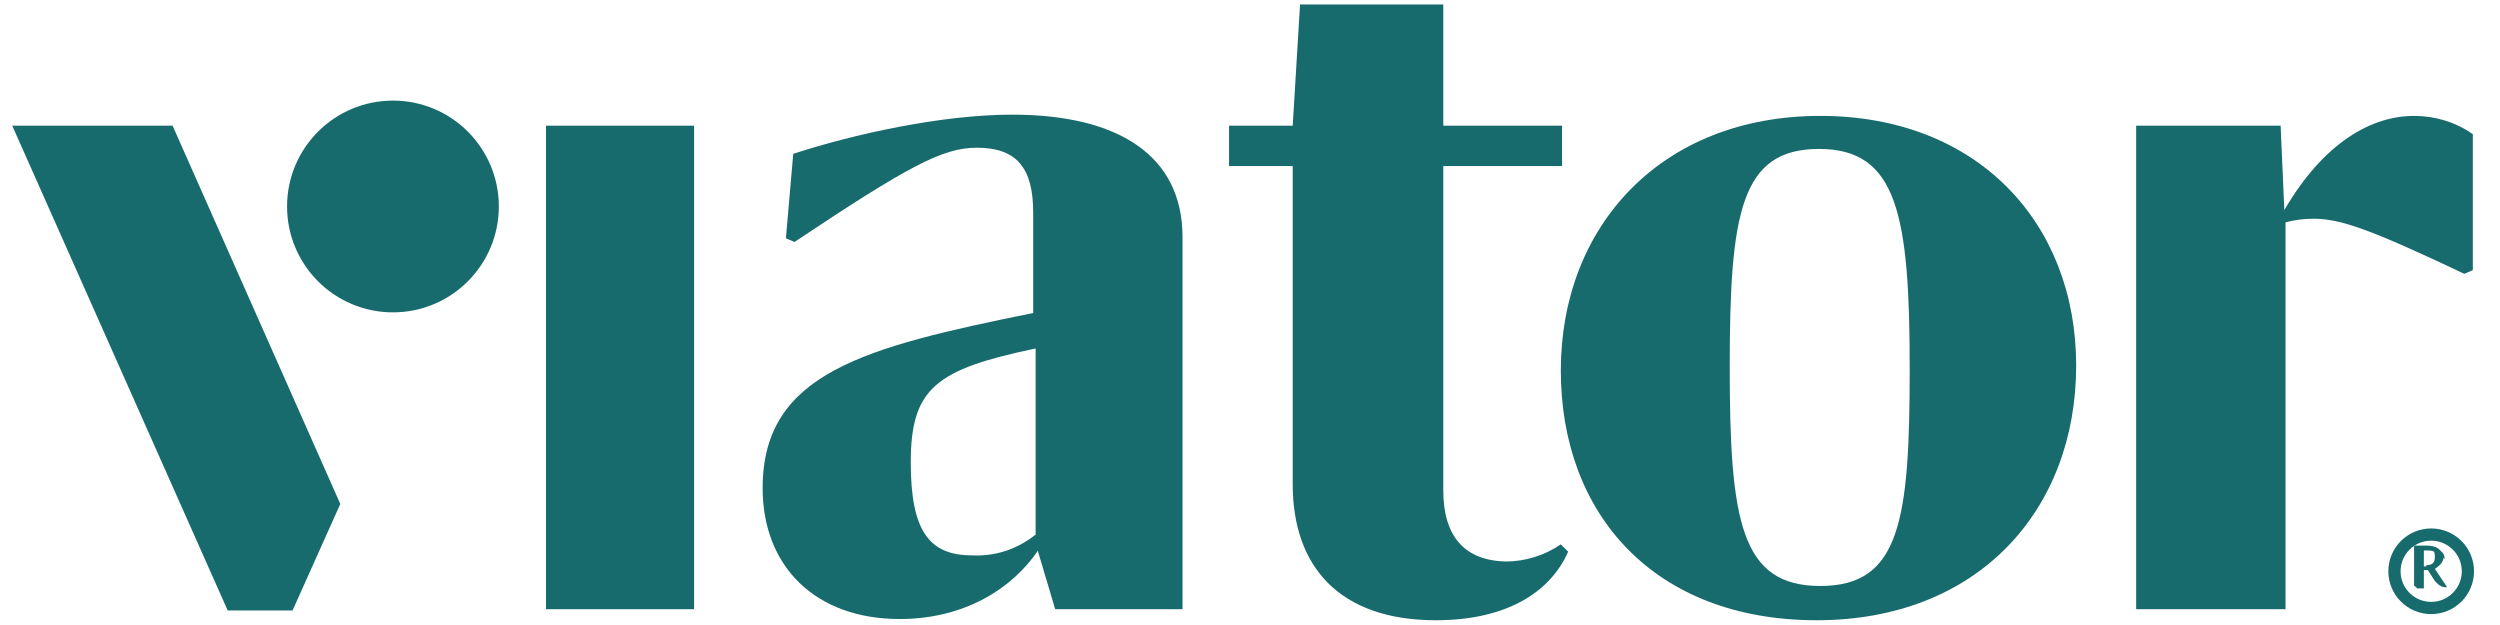
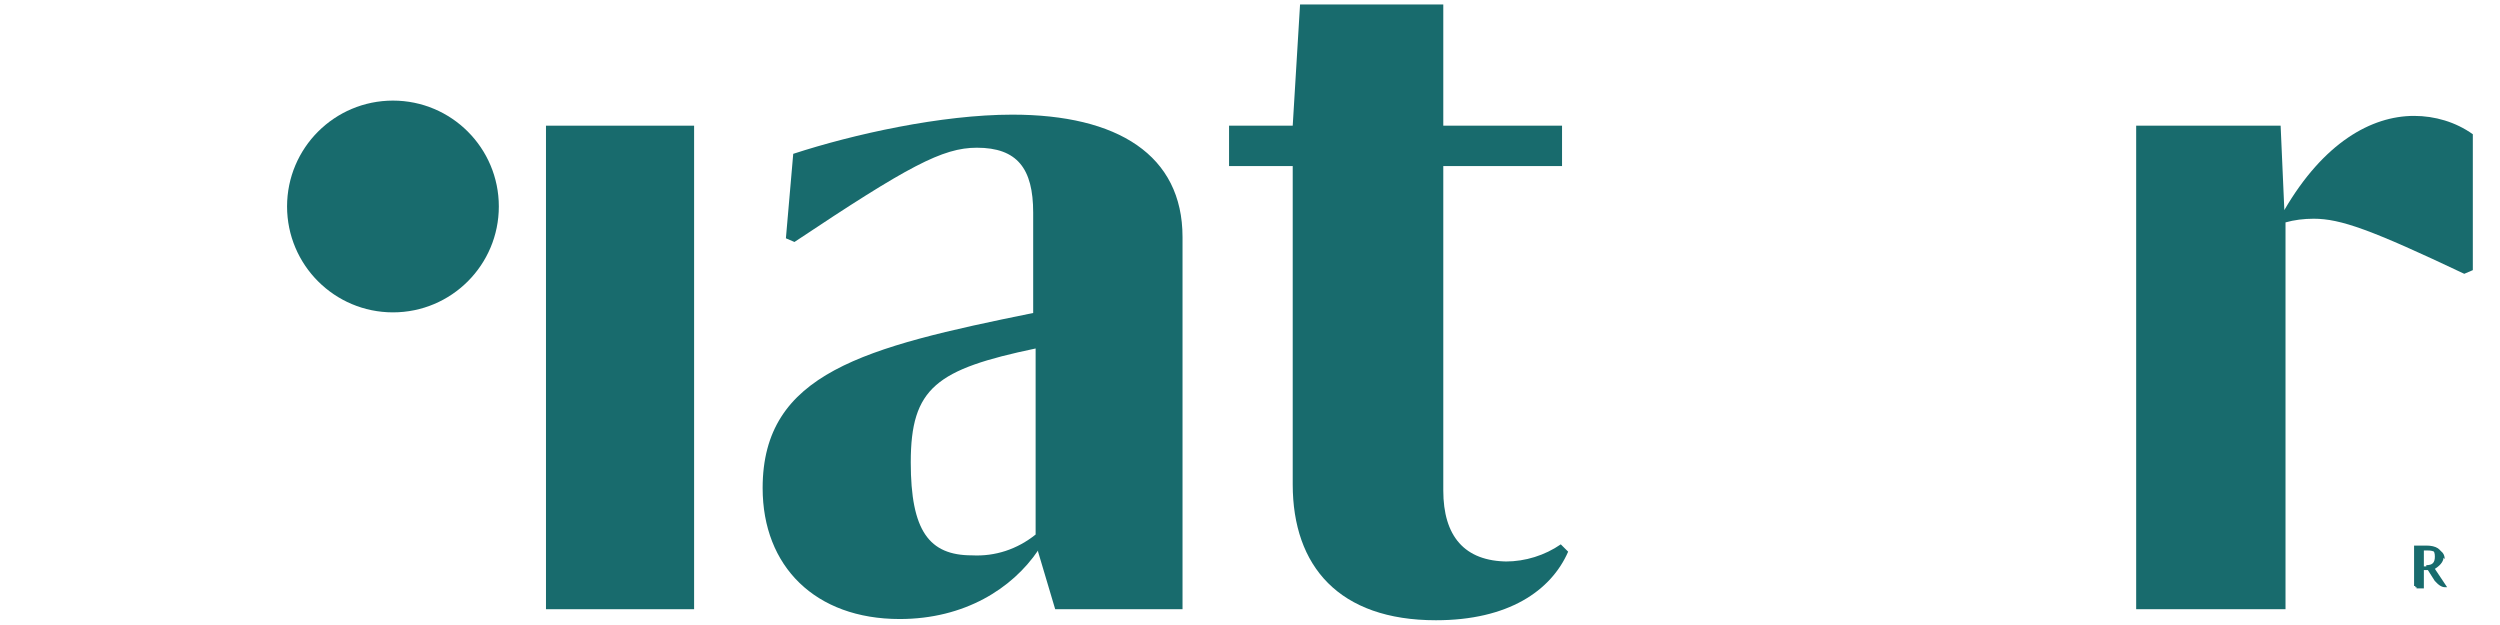
<svg xmlns="http://www.w3.org/2000/svg" width="92" height="23" viewBox="0 0 92 23" fill="none">
  <path d="M14.461 10.932C16.302 10.932 17.794 9.439 17.794 7.598C17.794 5.757 16.302 4.265 14.461 4.265C12.62 4.265 11.127 5.757 11.127 7.598C11.127 9.439 12.62 10.932 14.461 10.932Z" fill="#186B6D" stroke="#186B6D" stroke-width="1.126" stroke-miterlimit="10" />
  <path d="M89.964 20.573C89.964 20.302 89.739 20.167 89.378 20.167H88.928V21.654H89.198V20.978H89.378L89.694 21.474C89.694 21.474 89.829 21.609 89.964 21.609H90.054L89.603 20.933C89.603 20.933 89.919 20.753 89.919 20.527L89.964 20.573ZM89.378 20.933H89.198V20.257H89.333C89.603 20.257 89.694 20.347 89.694 20.573C89.694 20.798 89.603 20.888 89.378 20.888V20.933ZM89.919 20.527C89.919 20.257 89.694 20.122 89.333 20.122H88.883V21.609H89.153V20.933H89.333L89.648 21.428C89.648 21.428 89.784 21.564 89.919 21.564H90.009L89.558 20.888C89.558 20.888 89.874 20.708 89.874 20.482L89.919 20.527ZM89.333 20.888H89.153V20.212H89.288C89.558 20.212 89.648 20.302 89.648 20.527C89.648 20.753 89.558 20.843 89.333 20.843V20.888ZM89.874 20.482C89.874 20.212 89.648 20.077 89.288 20.077H88.838V21.564H89.108V20.888H89.288L89.603 21.383C89.603 21.383 89.739 21.519 89.874 21.519H89.964L89.513 20.843C89.513 20.843 89.829 20.663 89.829 20.437L89.874 20.482ZM89.288 20.843H89.108V20.167H89.243C89.513 20.167 89.603 20.257 89.603 20.482C89.603 20.708 89.513 20.798 89.288 20.798V20.843Z" fill="#186B6D" />
  <path d="M25.543 4.625H20.092V22.419H25.543V4.625Z" fill="#186B6D" />
  <path d="M55.5 20.663C53.879 20.663 53.113 19.716 53.113 18.05V6.112H57.483V4.625H53.113V0.165H47.842L47.572 4.625H45.229V6.112H47.572V17.825C47.572 20.843 49.283 22.825 52.842 22.825C55.5 22.825 57.077 21.744 57.708 20.302L57.437 20.032C56.852 20.437 56.131 20.663 55.41 20.663H55.5Z" fill="#186B6D" />
-   <path d="M66.988 4.265C61.132 4.265 57.438 8.319 57.438 13.635C57.438 18.951 60.906 22.825 66.853 22.825C72.799 22.825 76.403 18.77 76.403 13.455C76.403 8.184 72.754 4.265 66.988 4.265ZM66.988 21.564C64.06 21.564 63.654 19.176 63.654 13.5C63.654 7.823 64.06 5.481 66.943 5.481C69.826 5.481 70.277 7.914 70.277 13.59C70.277 19.176 69.916 21.564 66.988 21.564Z" fill="#186B6D" />
  <path d="M84.062 7.688L83.927 4.625H78.611V22.419H84.107V8.184C84.423 8.094 84.783 8.049 85.144 8.049C86.135 8.049 87.261 8.454 90.685 10.076L91 9.941V4.94C90.369 4.49 89.603 4.265 88.838 4.265C87.261 4.265 85.504 5.256 84.062 7.733V7.688Z" fill="#186B6D" />
  <path d="M38.201 20.302L38.831 22.419H43.517V8.724C43.517 5.706 41.129 4.219 37.255 4.219C34.642 4.219 31.398 4.94 29.191 5.661L28.921 8.769L29.236 8.905C33.426 6.112 34.687 5.436 35.948 5.436C37.435 5.436 38.021 6.202 38.021 7.823V11.518C31.804 12.779 28.065 13.725 28.065 17.96C28.065 20.843 30.002 22.78 33.11 22.78C35.498 22.78 37.255 21.654 38.201 20.257V20.302ZM33.516 17.014C33.516 14.265 34.462 13.59 38.111 12.824V19.671C37.435 20.212 36.624 20.482 35.768 20.437C34.191 20.437 33.516 19.536 33.516 17.014Z" fill="#186B6D" />
-   <path d="M10.766 22.465L12.523 18.545L6.351 4.625H0.45L8.379 22.465H10.766Z" fill="#186B6D" />
-   <path d="M89.467 22.374C90.214 22.374 90.819 21.769 90.819 21.023C90.819 20.277 90.214 19.672 89.467 19.672C88.721 19.672 88.116 20.277 88.116 21.023C88.116 21.769 88.721 22.374 89.467 22.374Z" stroke="#186B6D" stroke-width="0.45" stroke-miterlimit="10" />
</svg>